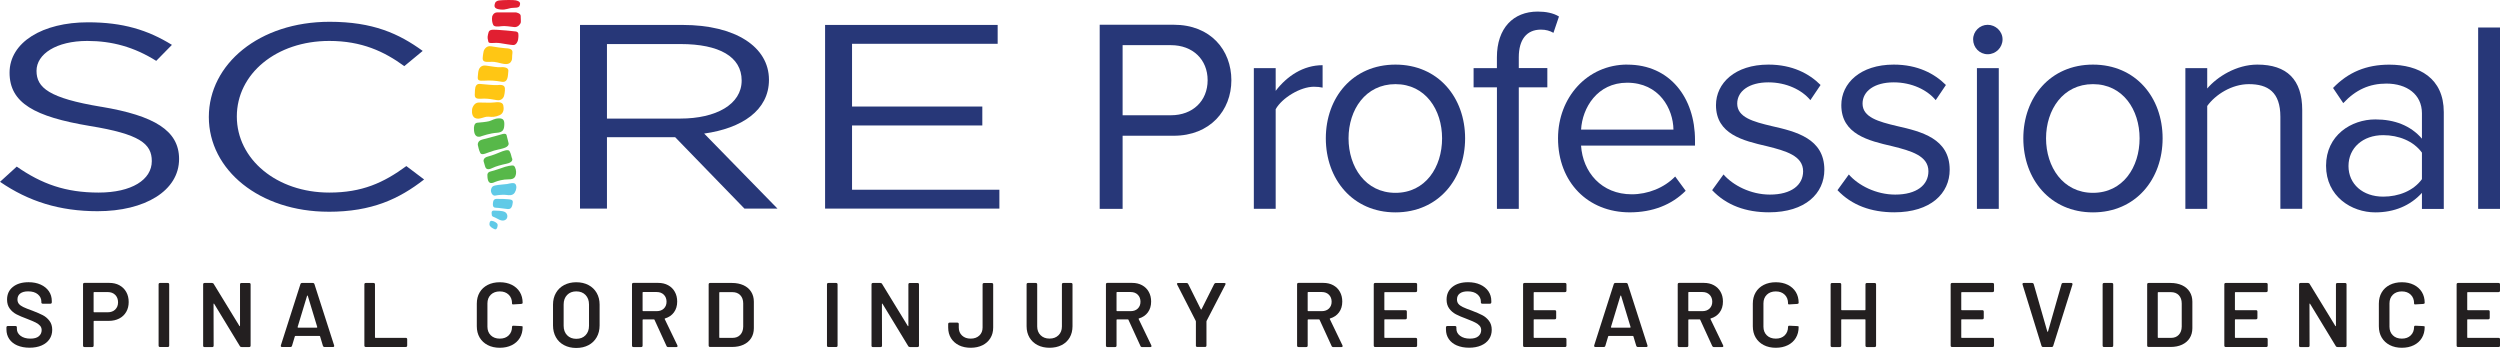
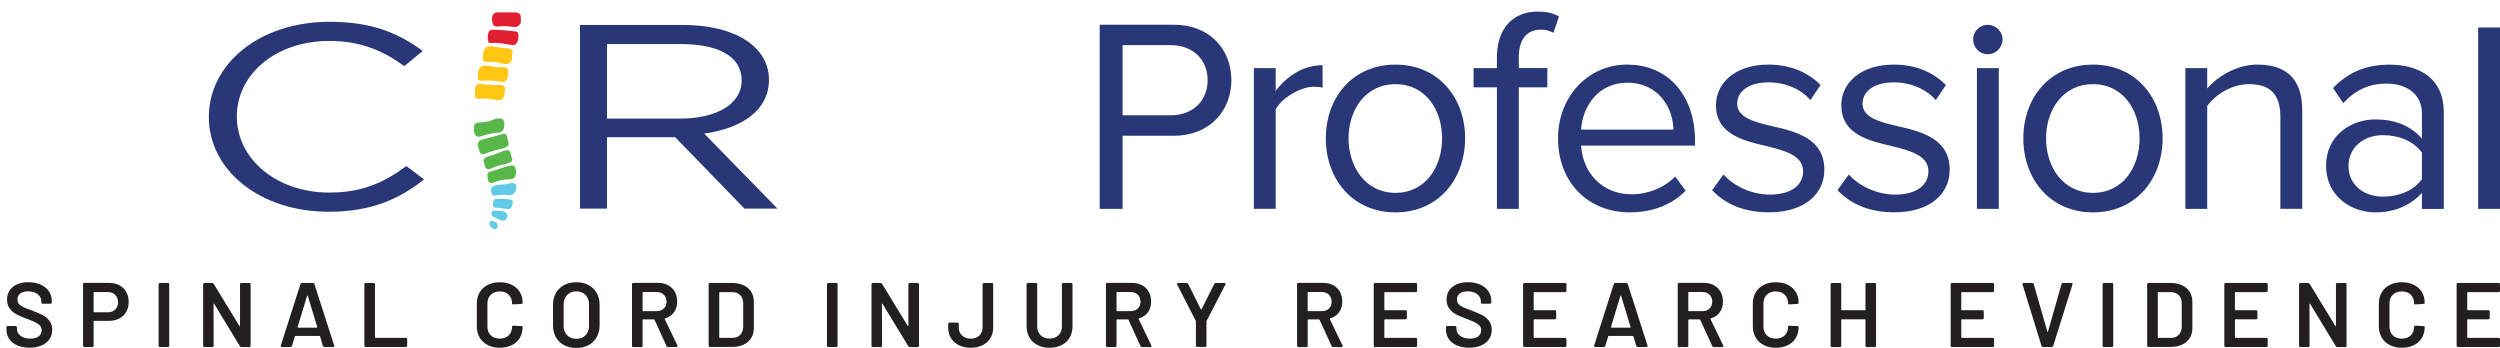
<svg xmlns="http://www.w3.org/2000/svg" id="Layer_1" viewBox="0 0 768.92 107.02">
  <defs>
    <style>.cls-1{fill:#ffc614;}.cls-2{fill:#e11f31;}.cls-3{fill:#231f20;}.cls-4{fill:#57b849;}.cls-5{fill:#60cae7;}.cls-6{fill:#273778;}</style>
  </defs>
  <g>
    <path class="cls-3" d="m5.34,106.26c-1.08-.47-1.91-1.13-2.49-1.98-.58-.85-.87-1.84-.87-2.97v-.59c0-.3.15-.45.45-.45h2.31c.3,0,.45.14.45.42v.45c0,.86.38,1.58,1.14,2.15.76.57,1.77.86,3.02.86,1.15,0,2.01-.24,2.59-.73.58-.49.87-1.12.87-1.89,0-.53-.16-.97-.48-1.34-.32-.37-.77-.7-1.36-1-.59-.3-1.48-.67-2.66-1.13-1.33-.49-2.41-.95-3.24-1.38-.83-.43-1.52-1.02-2.07-1.76-.55-.74-.83-1.66-.83-2.77,0-1.65.6-2.95,1.8-3.91,1.2-.96,2.8-1.44,4.81-1.44,1.41,0,2.65.24,3.73.73,1.08.49,1.92,1.17,2.52,2.04.6.87.9,1.88.9,3.02v.37c0,.3-.15.45-.45.45h-2.31c-.13,0-.24-.03-.32-.1-.08-.07-.13-.15-.13-.24v-.31c0-.88-.36-1.63-1.08-2.24-.72-.61-1.72-.91-3-.91-1.03,0-1.84.22-2.41.65-.57.43-.86,1.04-.86,1.83,0,.56.15,1.02.45,1.38.3.36.75.68,1.35.97.6.29,1.53.66,2.79,1.11,1.33.51,2.4.97,3.19,1.38.8.41,1.48.99,2.05,1.73.57.74.86,1.67.86,2.77s-.28,2.05-.84,2.88c-.56.84-1.37,1.48-2.42,1.94-1.05.46-2.29.69-3.72.69s-2.68-.24-3.76-.7Z" />
    <path class="cls-3" d="m36.73,87.74c.9.49,1.6,1.18,2.1,2.07.5.89.75,1.92.75,3.08s-.25,2.16-.76,3.04c-.51.88-1.22,1.56-2.15,2.04-.93.48-2,.72-3.22.72h-4.48c-.11,0-.17.06-.17.17v7.43c0,.3-.15.45-.45.45h-2.36c-.3,0-.45-.15-.45-.45v-18.83c0-.3.15-.45.45-.45h7.63c1.18,0,2.22.24,3.12.73Zm-1.29,7.46c.58-.56.87-1.3.87-2.22s-.29-1.7-.87-2.28c-.58-.58-1.35-.87-2.31-.87h-4.17c-.11,0-.17.05-.17.17v5.88c0,.11.06.17.17.17h4.17c.96,0,1.73-.28,2.31-.84Z" />
    <path class="cls-3" d="m48.78,106.28v-18.8c0-.3.15-.45.45-.45h2.36c.3,0,.45.15.45.45v18.8c0,.3-.15.45-.45.45h-2.36c-.3,0-.45-.15-.45-.45Z" />
    <path class="cls-3" d="m62.48,106.28v-18.8c0-.3.15-.45.45-.45h2.25c.26,0,.45.1.56.31l7.88,12.89c.04.08.08.1.13.09.05-.02.07-.07.07-.14v-12.69c0-.3.15-.45.45-.45h2.36c.3,0,.45.15.45.45v18.8c0,.3-.15.45-.45.45h-2.31c-.26,0-.45-.1-.56-.31l-7.88-12.97c-.04-.07-.08-.1-.13-.08s-.07.07-.07.14l.03,12.78c0,.3-.15.45-.45.45h-2.34c-.3,0-.45-.15-.45-.45Z" />
    <path class="cls-3" d="m99.32,106.37l-.87-2.9c-.02-.09-.08-.14-.2-.14h-7.37c-.11,0-.18.05-.2.14l-.87,2.9c-.08.24-.24.36-.51.36h-2.56c-.15,0-.26-.05-.32-.14-.07-.09-.08-.22-.04-.37l6.02-18.83c.07-.24.24-.36.51-.36h3.29c.26,0,.43.12.51.36l6.05,18.83s.03.09.03.17c0,.23-.13.34-.39.34h-2.56c-.26,0-.43-.12-.51-.36Zm-7.63-5.6h5.74c.11,0,.16-.07.14-.2l-2.9-9.57c-.02-.07-.05-.11-.1-.11s-.09.04-.13.11l-2.9,9.57c-.02.13.03.2.14.2Z" />
    <path class="cls-3" d="m112.07,106.28v-18.8c0-.3.15-.45.45-.45h2.36c.3,0,.45.15.45.45v16.26c0,.11.06.17.17.17h9.29c.3,0,.45.15.45.45v1.91c0,.3-.15.45-.45.45h-12.27c-.3,0-.45-.15-.45-.45Z" />
    <path class="cls-3" d="m150,106.13c-1.07-.55-1.89-1.33-2.48-2.32-.58-.99-.87-2.15-.87-3.46v-6.95c0-1.31.29-2.47.87-3.46.58-.99,1.41-1.76,2.48-2.31,1.07-.54,2.31-.82,3.71-.82s2.62.26,3.69.79c1.07.53,1.89,1.27,2.48,2.22.58.96.87,2.06.87,3.32,0,.19-.14.3-.42.34l-2.39.14h-.11c-.23,0-.34-.05-.34-.14v-.17c0-1.11-.34-2-1.03-2.67-.69-.67-1.6-1.01-2.74-1.01s-2.06.34-2.76,1.01c-.69.68-1.04,1.57-1.04,2.67v7.18c0,1.09.35,1.97,1.04,2.65.69.67,1.61,1.01,2.76,1.01s2.06-.33,2.74-1c.68-.67,1.03-1.55,1.03-2.66,0-.09.04-.17.13-.24.08-.07.19-.09.32-.07l2.36.11c.3.04.45.09.45.14v.14c0,1.27-.29,2.4-.87,3.36-.58.97-1.41,1.71-2.48,2.24-1.07.53-2.3.79-3.69.79s-2.65-.28-3.71-.83Z" />
    <path class="cls-3" d="m173.5,106.16c-1.09-.57-1.93-1.38-2.52-2.43-.59-1.05-.89-2.26-.89-3.63v-6.42c0-1.35.3-2.55.9-3.59.6-1.04,1.44-1.85,2.52-2.42,1.08-.57,2.32-.86,3.73-.86s2.68.29,3.76.86c1.08.57,1.92,1.38,2.52,2.42s.9,2.24.9,3.59v6.42c0,1.37-.3,2.58-.9,3.63s-1.44,1.86-2.52,2.43c-1.08.57-2.33.86-3.76.86s-2.66-.29-3.74-.86Zm6.59-3.05c.71-.73,1.07-1.7,1.07-2.9v-6.56c0-1.22-.36-2.19-1.07-2.93-.71-.73-1.66-1.1-2.84-1.1s-2.1.36-2.82,1.1c-.71.73-1.07,1.71-1.07,2.93v6.56c0,1.2.36,2.17,1.07,2.9.71.73,1.65,1.1,2.82,1.1s2.13-.36,2.84-1.1Z" />
    <path class="cls-3" d="m204.99,106.4l-3.69-8.05c-.02-.07-.09-.11-.2-.11h-3.29c-.11,0-.17.06-.17.17v7.88c0,.3-.15.45-.45.45h-2.36c-.3,0-.45-.15-.45-.45v-18.83c0-.3.15-.45.45-.45h7.63c1.15,0,2.16.24,3.04.72.88.48,1.57,1.15,2.05,2.03.49.87.73,1.87.73,3,0,1.29-.33,2.4-1,3.31s-1.58,1.53-2.74,1.87c-.06.02-.09.05-.11.1-.02.05-.01.09.03.13l3.88,8.05.05.22c0,.21-.13.31-.39.31h-2.48c-.26,0-.44-.11-.53-.34Zm-7.35-16.41v5.54c0,.11.06.17.17.17h4.19c.9,0,1.63-.27,2.18-.8.55-.54.83-1.23.83-2.1s-.28-1.6-.83-2.15c-.55-.55-1.28-.83-2.18-.83h-4.19c-.11,0-.17.05-.17.17Z" />
    <path class="cls-3" d="m217.96,106.28v-18.8c0-.3.15-.45.45-.45h6.75c1.33,0,2.5.24,3.52.7,1.01.47,1.8,1.14,2.35,2.01.55.87.83,1.89.83,3.05v8.16c0,1.16-.28,2.18-.83,3.05-.55.87-1.34,1.54-2.35,2.01-1.01.47-2.19.7-3.52.7h-6.75c-.3,0-.45-.15-.45-.45Zm3.43-2.36h3.91c.99,0,1.79-.31,2.38-.94.59-.63.89-1.47.91-2.52v-7.12c0-1.07-.3-1.92-.9-2.55-.6-.63-1.41-.94-2.42-.94h-3.88c-.11,0-.17.06-.17.17v13.73c0,.11.06.17.17.17Z" />
    <path class="cls-3" d="m254.35,106.28v-18.8c0-.3.15-.45.45-.45h2.36c.3,0,.45.15.45.45v18.8c0,.3-.15.45-.45.45h-2.36c-.3,0-.45-.15-.45-.45Z" />
    <path class="cls-3" d="m268.05,106.28v-18.8c0-.3.15-.45.45-.45h2.25c.26,0,.45.1.56.31l7.88,12.89c.04.08.08.1.13.09.05-.02.07-.07.07-.14v-12.69c0-.3.15-.45.45-.45h2.36c.3,0,.45.15.45.45v18.8c0,.3-.15.45-.45.45h-2.31c-.26,0-.45-.1-.56-.31l-7.88-12.97c-.04-.07-.08-.1-.13-.08s-.07.07-.07.14l.03,12.78c0,.3-.15.45-.45.45h-2.34c-.3,0-.45-.15-.45-.45Z" />
    <path class="cls-3" d="m294.94,106.19c-1.04-.52-1.85-1.24-2.44-2.18-.58-.94-.87-2.03-.87-3.26v-1.07c0-.3.15-.45.45-.45h2.36c.3,0,.45.15.45.45v1.07c0,1.01.34,1.83,1.01,2.46.68.63,1.56.94,2.65.94s1.97-.31,2.65-.94c.67-.63,1.01-1.45,1.01-2.46v-13.25c0-.3.15-.45.45-.45h2.36c.3,0,.45.15.45.45v13.25c0,1.24-.29,2.33-.87,3.26-.58.94-1.39,1.67-2.43,2.18s-2.25.77-3.62.77-2.58-.26-3.62-.77Z" />
    <path class="cls-3" d="m319.13,106.14c-1.07-.54-1.9-1.32-2.49-2.32-.59-1-.89-2.16-.89-3.48v-12.86c0-.3.15-.45.45-.45h2.36c.3,0,.45.15.45.45v12.92c0,1.11.35,2.01,1.04,2.7s1.61,1.04,2.76,1.04,2.06-.35,2.76-1.04,1.04-1.6,1.04-2.7v-12.92c0-.3.15-.45.45-.45h2.36c.3,0,.45.15.45.45v12.86c0,1.31-.29,2.47-.87,3.48-.58,1-1.41,1.78-2.48,2.32-1.07.55-2.31.82-3.71.82s-2.62-.27-3.69-.82Z" />
    <path class="cls-3" d="m350.76,106.4l-3.69-8.05c-.02-.07-.09-.11-.2-.11h-3.29c-.11,0-.17.06-.17.17v7.88c0,.3-.15.45-.45.45h-2.36c-.3,0-.45-.15-.45-.45v-18.83c0-.3.15-.45.45-.45h7.63c1.15,0,2.16.24,3.04.72.88.48,1.57,1.15,2.05,2.03.49.87.73,1.87.73,3,0,1.29-.33,2.4-1,3.31s-1.58,1.53-2.74,1.87c-.06.02-.09.05-.11.1-.02.05-.01.09.03.13l3.88,8.05.05.22c0,.21-.13.31-.39.31h-2.48c-.26,0-.44-.11-.53-.34Zm-7.35-16.41v5.54c0,.11.06.17.17.17h4.19c.9,0,1.63-.27,2.18-.8.55-.54.83-1.23.83-2.1s-.28-1.6-.83-2.15c-.55-.55-1.28-.83-2.18-.83h-4.19c-.11,0-.17.05-.17.17Z" />
    <path class="cls-3" d="m367.82,106.26v-7.4c0-.06-.02-.12-.06-.2l-5.68-11.09c-.06-.09-.09-.18-.09-.25,0-.19.13-.28.39-.28h2.56c.24,0,.42.11.53.34l3.86,7.74c.04.06.08.08.13.08s.08-.03.1-.08l3.88-7.74c.11-.22.29-.34.53-.34h2.59c.26,0,.39.09.39.28,0,.07-.03.16-.08.25l-5.74,11.09c-.04.11-.06.18-.06.2v7.4c0,.3-.15.45-.45.45h-2.36c-.3,0-.45-.15-.45-.45Z" />
    <path class="cls-3" d="m409.55,106.4l-3.69-8.05c-.02-.07-.09-.11-.2-.11h-3.29c-.11,0-.17.06-.17.17v7.88c0,.3-.15.45-.45.45h-2.36c-.3,0-.45-.15-.45-.45v-18.83c0-.3.15-.45.45-.45h7.63c1.15,0,2.16.24,3.04.72.88.48,1.57,1.15,2.05,2.03.49.87.73,1.87.73,3,0,1.29-.33,2.4-1,3.31s-1.58,1.53-2.74,1.87c-.06.02-.09.05-.11.1-.02.05-.01.09.03.13l3.88,8.05.05.22c0,.21-.13.31-.39.31h-2.48c-.26,0-.44-.11-.53-.34Zm-7.35-16.41v5.54c0,.11.06.17.17.17h4.19c.9,0,1.63-.27,2.18-.8.55-.54.83-1.23.83-2.1s-.28-1.6-.83-2.15c-.55-.55-1.28-.83-2.18-.83h-4.19c-.11,0-.17.05-.17.17Z" />
    <path class="cls-3" d="m435.41,89.85h-9.46c-.11,0-.17.06-.17.17v5.21c0,.11.06.17.17.17h6.3c.3,0,.45.15.45.45v1.91c0,.3-.15.45-.45.45h-6.3c-.11,0-.17.06-.17.17v5.37c0,.11.06.17.17.17h9.46c.3,0,.45.15.45.45v1.91c0,.3-.15.45-.45.45h-12.44c-.3,0-.45-.15-.45-.45v-18.8c0-.3.15-.45.45-.45h12.44c.3,0,.45.15.45.45v1.91c0,.3-.15.45-.45.45Z" />
    <path class="cls-3" d="m448.09,106.26c-1.08-.47-1.91-1.13-2.49-1.98-.58-.85-.87-1.84-.87-2.97v-.59c0-.3.15-.45.45-.45h2.31c.3,0,.45.14.45.42v.45c0,.86.38,1.58,1.14,2.15.76.57,1.77.86,3.02.86,1.15,0,2.01-.24,2.59-.73.58-.49.87-1.12.87-1.89,0-.53-.16-.97-.48-1.34-.32-.37-.77-.7-1.36-1-.59-.3-1.48-.67-2.66-1.13-1.33-.49-2.41-.95-3.24-1.38-.83-.43-1.52-1.02-2.07-1.76-.55-.74-.83-1.66-.83-2.77,0-1.65.6-2.95,1.8-3.91,1.2-.96,2.8-1.44,4.81-1.44,1.41,0,2.65.24,3.73.73,1.08.49,1.92,1.17,2.52,2.04.6.87.9,1.88.9,3.02v.37c0,.3-.15.45-.45.45h-2.31c-.13,0-.24-.03-.32-.1-.08-.07-.13-.15-.13-.24v-.31c0-.88-.36-1.63-1.08-2.24-.72-.61-1.72-.91-3-.91-1.03,0-1.84.22-2.41.65-.57.43-.86,1.04-.86,1.83,0,.56.15,1.02.45,1.38.3.36.75.68,1.35.97.6.29,1.53.66,2.79,1.11,1.33.51,2.4.97,3.19,1.38.8.41,1.48.99,2.05,1.73.57.74.86,1.67.86,2.77s-.28,2.05-.84,2.88c-.56.84-1.37,1.48-2.42,1.94-1.05.46-2.29.69-3.72.69s-2.68-.24-3.76-.7Z" />
    <path class="cls-3" d="m481.34,89.85h-9.46c-.11,0-.17.06-.17.17v5.21c0,.11.06.17.17.17h6.3c.3,0,.45.15.45.45v1.91c0,.3-.15.45-.45.45h-6.3c-.11,0-.17.06-.17.17v5.37c0,.11.06.17.17.17h9.46c.3,0,.45.15.45.45v1.91c0,.3-.15.45-.45.45h-12.44c-.3,0-.45-.15-.45-.45v-18.8c0-.3.15-.45.45-.45h12.44c.3,0,.45.15.45.45v1.91c0,.3-.15.45-.45.45Z" />
    <path class="cls-3" d="m503.26,106.37l-.87-2.9c-.02-.09-.08-.14-.2-.14h-7.37c-.11,0-.18.05-.2.14l-.87,2.9c-.07.24-.24.36-.51.36h-2.56c-.15,0-.26-.05-.32-.14-.07-.09-.08-.22-.04-.37l6.02-18.83c.07-.24.24-.36.51-.36h3.29c.26,0,.43.12.51.36l6.05,18.83s.03.09.03.17c0,.23-.13.34-.39.34h-2.56c-.26,0-.43-.12-.51-.36Zm-7.63-5.6h5.74c.11,0,.16-.07.14-.2l-2.9-9.57c-.02-.07-.05-.11-.1-.11s-.09.04-.13.11l-2.9,9.57c-.02.13.03.2.14.2Z" />
    <path class="cls-3" d="m526.62,106.4l-3.69-8.05c-.02-.07-.08-.11-.2-.11h-3.29c-.11,0-.17.06-.17.17v7.88c0,.3-.15.45-.45.45h-2.36c-.3,0-.45-.15-.45-.45v-18.83c0-.3.15-.45.45-.45h7.63c1.14,0,2.16.24,3.04.72.88.48,1.57,1.15,2.06,2.03.49.87.73,1.87.73,3,0,1.29-.33,2.4-1,3.31s-1.58,1.53-2.74,1.87c-.06.02-.09.05-.11.1-.02.05,0,.09.03.13l3.88,8.05.06.22c0,.21-.13.31-.39.31h-2.48c-.26,0-.44-.11-.53-.34Zm-7.35-16.41v5.54c0,.11.06.17.17.17h4.19c.9,0,1.63-.27,2.18-.8.55-.54.83-1.23.83-2.1s-.28-1.6-.83-2.15-1.28-.83-2.18-.83h-4.19c-.11,0-.17.05-.17.17Z" />
    <path class="cls-3" d="m542.46,106.13c-1.07-.55-1.89-1.33-2.48-2.32-.58-.99-.87-2.15-.87-3.46v-6.95c0-1.31.29-2.47.87-3.46.58-.99,1.41-1.76,2.48-2.31,1.07-.54,2.31-.82,3.71-.82s2.62.26,3.69.79c1.07.53,1.89,1.27,2.48,2.22.58.96.87,2.06.87,3.32,0,.19-.14.3-.42.34l-2.39.14h-.11c-.23,0-.34-.05-.34-.14v-.17c0-1.11-.34-2-1.03-2.67-.69-.67-1.6-1.01-2.74-1.01s-2.06.34-2.76,1.01c-.69.68-1.04,1.57-1.04,2.67v7.18c0,1.09.35,1.97,1.04,2.65.69.67,1.61,1.01,2.76,1.01s2.06-.33,2.74-1c.68-.67,1.03-1.55,1.03-2.66,0-.09.04-.17.13-.24.08-.07.19-.09.32-.07l2.36.11c.3.04.45.09.45.14v.14c0,1.27-.29,2.4-.87,3.36-.58.97-1.41,1.71-2.48,2.24-1.07.53-2.3.79-3.69.79s-2.65-.28-3.71-.83Z" />
    <path class="cls-3" d="m574.21,87.04h2.36c.3,0,.45.15.45.45v18.8c0,.3-.15.45-.45.45h-2.36c-.3,0-.45-.15-.45-.45v-7.91c0-.11-.06-.17-.17-.17h-7.12c-.11,0-.17.06-.17.17v7.91c0,.3-.15.45-.45.45h-2.36c-.3,0-.45-.15-.45-.45v-18.8c0-.3.15-.45.45-.45h2.36c.3,0,.45.15.45.45v7.74c0,.11.06.17.17.17h7.12c.11,0,.17-.06.17-.17v-7.74c0-.3.15-.45.45-.45Z" />
    <path class="cls-3" d="m612.85,89.85h-9.46c-.11,0-.17.06-.17.17v5.21c0,.11.06.17.17.17h6.3c.3,0,.45.15.45.45v1.91c0,.3-.15.45-.45.45h-6.3c-.11,0-.17.06-.17.17v5.37c0,.11.06.17.17.17h9.46c.3,0,.45.15.45.45v1.91c0,.3-.15.45-.45.45h-12.44c-.3,0-.45-.15-.45-.45v-18.8c0-.3.15-.45.45-.45h12.44c.3,0,.45.15.45.45v1.91c0,.3-.15.45-.45.45Z" />
    <path class="cls-3" d="m627.9,106.37l-5.82-18.83s-.03-.09-.03-.17c0-.22.13-.34.39-.34h2.56c.26,0,.43.12.51.36l4.17,14.55c.04.07.08.11.13.11s.08-.04.1-.11l4.14-14.52c.06-.26.23-.39.51-.39h2.5c.15,0,.26.05.32.14.07.09.08.22.04.37l-5.91,18.83c-.07.24-.24.36-.51.36h-2.59c-.26,0-.43-.12-.51-.36Z" />
    <path class="cls-3" d="m646.7,106.28v-18.8c0-.3.15-.45.45-.45h2.36c.3,0,.45.15.45.45v18.8c0,.3-.15.45-.45.45h-2.36c-.3,0-.45-.15-.45-.45Z" />
    <path class="cls-3" d="m660.4,106.28v-18.8c0-.3.15-.45.45-.45h6.75c1.33,0,2.5.24,3.52.7,1.01.47,1.8,1.14,2.35,2.01.55.87.83,1.89.83,3.05v8.16c0,1.16-.28,2.18-.83,3.05-.55.87-1.34,1.54-2.35,2.01-1.01.47-2.19.7-3.52.7h-6.75c-.3,0-.45-.15-.45-.45Zm3.43-2.36h3.91c.99,0,1.79-.31,2.38-.94.59-.63.89-1.47.91-2.52v-7.12c0-1.07-.3-1.92-.9-2.55-.6-.63-1.41-.94-2.42-.94h-3.88c-.11,0-.17.06-.17.17v13.73c0,.11.06.17.17.17Z" />
    <path class="cls-3" d="m697.02,89.85h-9.46c-.11,0-.17.06-.17.17v5.21c0,.11.06.17.17.17h6.3c.3,0,.45.15.45.45v1.91c0,.3-.15.45-.45.45h-6.3c-.11,0-.17.06-.17.17v5.37c0,.11.06.17.17.17h9.46c.3,0,.45.15.45.45v1.91c0,.3-.15.45-.45.45h-12.44c-.3,0-.45-.15-.45-.45v-18.8c0-.3.15-.45.45-.45h12.44c.3,0,.45.15.45.45v1.91c0,.3-.15.45-.45.45Z" />
    <path class="cls-3" d="m707.12,106.28v-18.8c0-.3.15-.45.45-.45h2.25c.26,0,.45.1.56.31l7.88,12.89c.04.08.08.1.13.09s.07-.07.07-.14v-12.69c0-.3.15-.45.45-.45h2.36c.3,0,.45.15.45.45v18.8c0,.3-.15.45-.45.45h-2.31c-.26,0-.45-.1-.56-.31l-7.88-12.97c-.04-.07-.08-.1-.13-.08-.05.02-.07.07-.07.14l.03,12.78c0,.3-.15.45-.45.45h-2.34c-.3,0-.45-.15-.45-.45Z" />
    <path class="cls-3" d="m735.01,106.13c-1.07-.55-1.89-1.33-2.48-2.32-.58-.99-.87-2.15-.87-3.46v-6.95c0-1.31.29-2.47.87-3.46.58-.99,1.41-1.76,2.48-2.31,1.07-.54,2.31-.82,3.71-.82s2.62.26,3.69.79c1.07.53,1.89,1.27,2.48,2.22.58.96.87,2.06.87,3.32,0,.19-.14.3-.42.34l-2.39.14h-.11c-.22,0-.34-.05-.34-.14v-.17c0-1.11-.34-2-1.03-2.67-.68-.67-1.6-1.01-2.74-1.01s-2.06.34-2.76,1.01c-.69.68-1.04,1.57-1.04,2.67v7.18c0,1.09.35,1.97,1.04,2.65s1.61,1.01,2.76,1.01,2.06-.33,2.74-1c.69-.67,1.03-1.55,1.03-2.66,0-.09.04-.17.13-.24.09-.07.19-.09.32-.07l2.36.11c.3.04.45.09.45.14v.14c0,1.27-.29,2.4-.87,3.36-.58.97-1.41,1.71-2.48,2.24s-2.3.79-3.69.79-2.64-.28-3.71-.83Z" />
    <path class="cls-3" d="m768.47,89.85h-9.46c-.11,0-.17.06-.17.17v5.21c0,.11.06.17.17.17h6.3c.3,0,.45.15.45.45v1.91c0,.3-.15.45-.45.45h-6.3c-.11,0-.17.06-.17.17v5.37c0,.11.06.17.17.17h9.46c.3,0,.45.15.45.45v1.91c0,.3-.15.45-.45.45h-12.44c-.3,0-.45-.15-.45-.45v-18.8c0-.3.15-.45.45-.45h12.44c.3,0,.45.15.45.45v1.91c0,.3-.15.45-.45.45Z" />
  </g>
  <g>
-     <path class="cls-6" d="m31.16,32.84c16.36,2.74,23.92,7.34,23.92,16.06,0,9.76-10.49,16.06-25.07,16.06-11.64,0-21.19-2.99-30-9.04l5.14-4.68c7.66,5.33,15,7.99,25.18,7.99s16.36-3.95,16.36-9.68c0-5.33-3.67-8.31-19.09-10.81C10.7,35.91,2.94,31.71,2.94,22.35S13.11,6.86,27.07,6.86c10.7,0,18.36,2.34,25.81,6.94l-4.83,4.92c-6.82-4.28-13.64-6.13-21.19-6.13-9.55,0-15.63,4.03-15.63,9.2s3.78,8.39,19.93,11.06Z" />
    <path class="cls-6" d="m101.05,65.12c-21.19,0-36.82-12.83-36.82-29.13s15.53-29.29,37.14-29.29c13.32,0,21.3,3.63,28.64,8.96l-5.66,4.68c-6.19-4.52-13.11-7.75-23.08-7.75-16.26,0-28.43,10.09-28.43,23.24s12.27,23.4,28.43,23.4c10.07,0,16.68-2.99,23.71-8.15l5.46,4.12c-7.66,5.97-16.05,9.93-29.37,9.93Z" />
    <path class="cls-6" d="m228.96,64.15l-21.3-21.95h-20.98v21.95h-8.29V7.67h31.58c16.16,0,26.54,6.7,26.54,16.87,0,9.44-8.39,14.93-19.93,16.54l22.55,23.08h-10.18Zm-19.62-50.6h-22.66v22.92h22.55c11.01,0,18.88-4.36,18.88-11.7s-6.92-11.22-18.78-11.22Z" />
-     <path class="cls-6" d="m306.85,13.48h-44.79v19.29h40.07v5.81h-40.07v19.77h45.32v5.81h-53.61V7.67h53.08v5.81Z" />
  </g>
  <g>
-     <path class="cls-2" d="m152.31.86s.16-.59,1.27-.73c1.11-.14,4.42-.19,5.08-.02.66.16,1.41.4,1.29,1.22-.12.82-.42,1.06-2,1.08s-2.23.71-4,.52c-1.76-.19-2.16-.75-1.65-2.07Z" />
    <path class="cls-2" d="m151.37,5.1s.31-1.29,1.58-1.29h5.72s1.48.24,1.48,1.08.12,1.81,0,2.14c-.12.33-.78,1.43-2.02,1.29-1.25-.14-2.89-.42-3.95-.26-1.06.16-2.19.21-2.49-.42-.31-.64-.47-1.65-.31-2.54Z" />
    <path class="cls-2" d="m150.08,10.67c.24-.92.21-1.55,1.79-1.53s3.03.21,3.83.24,2.42.28,2.73.28.92.12.99.71c.09.77,0,1.29-.07,1.81-.07.51-.56,1.72-1.51,1.67s-2.4-.33-4.09-.59c-1.69-.26-3.39.31-3.55-.42-.16-.73-.35-1.25-.12-2.16Z" />
    <path class="cls-1" d="m148.75,15.73s.56-1.78,2.25-1.5,3.29.52,4.29.59c1,.07,2.5.06,2.32,1.44-.19,1.38,0,1.79-.26,2.38-.27.58-.79,1.45-3.07.88-2.28-.57-2.4-.54-3.85-.48-1.46.06-2.02-.21-1.97-1.2.05-.99.3-2.1.3-2.1Z" />
    <path class="cls-1" d="m147.26,21.46s.45-1.56,2.2-1.29c1.75.27,3.86.6,4.45.51.59-.09,2.59-.09,2.44,1.15-.15,1.24.02,3.67-2.01,3.32-2.03-.35-3.51-.46-5.33-.34s-2.16-.12-2.06-1.22c.1-1.1.12-1.55.31-2.13Z" />
    <path class="cls-1" d="m146.14,27.37s0-1.7,1.46-1.56c1.45.13,4.54.45,5.37.36s2.23-.22,2.32.98c.07.92-.18,2.25-.37,2.64-.19.39-.78,1.25-2.16,1-1.38-.25-2.47-.45-3.84-.46-1.37,0-2.92.39-2.9-1.11.02-1.51.11-1.86.11-1.86Z" />
-     <path class="cls-1" d="m145.24,33.39s.47-1.86,2.02-1.86,3.72.12,4.73-.02c1.01-.14,2.54-.24,2.8.85.24.98.21,2.52-1.15,3.08s-2.07.56-3.41.45c-1.34-.12-2.78,1.08-4.12.4-1.34-.68-.87-2.89-.87-2.89Z" />
    <path class="cls-4" d="m145.77,39.47s-.07-1.62.99-1.72c1.06-.09,2.78-.24,3.67-.47.89-.24,1.63-.83,2.94-.87,1.41-.05,1.79.56,1.74,1.91s-.28,2.4-2.31,2.52c-2.02.12-4.61,1.01-4.61,1.01,0,0-2.47,1.29-2.42-2.38Z" />
    <path class="cls-4" d="m146.97,44.62s-.24-1.34,1.43-1.72c1.67-.38,6.09-1.65,6.09-1.65,0,0,1.15-.38,1.32.31s.59,2.38.59,2.38c0,0,.47,1.11-1.67,1.69-2.14.59-.56.07-2.75.68-2.19.61-3.76,1.69-4.26.73s-.59-1.91-.75-2.42Z" />
    <path class="cls-4" d="m148.75,49.62s-.28-1.06,1.27-1.46c1.55-.4,3.13-1.06,3.83-1.36.71-.31,2.45-.99,2.85-.35.49.77.61,1.95.8,2.28.19.33.16,1.22-1.62,1.6-1.79.38-3.36.82-4.28,1.27-.92.45-2.05.87-2.4-.42-.35-1.29-.45-1.55-.45-1.55Z" />
    <path class="cls-4" d="m149.9,53.88s-.09-.92,1.01-1.15c1.11-.24,4.47-1.43,4.47-1.43,0,0,2.2-.64,2.66-.31.52.38.82,1.69.66,2.52-.16.82-.45,1.67-2.21,1.65s-3.41.49-4.09.75-2.49,1.41-2.49-2.02Z" />
    <path class="cls-5" d="m151.02,58.33c.16-.54.21-1.01,1.2-1.27.99-.26,3.31-.37,3.79-.47.75-.16,2.12-.56,2.54.05s.35,1.65-.24,2.61c-.59.96-1.79.82-2.54.71-.75-.12-2.42-.02-3.43.19-1.01.21-1.48-1.27-1.32-1.81Z" />
    <path class="cls-5" d="m151.65,62.25s0-1.04,1.01-1.08c1.01-.05,3.2.05,3.76.12.56.07,1.41.09,1.29.99s-.31,2.14-1.53,2.02-2.92-.4-3.6-.4-1.15-.26-.94-1.65Z" />
    <path class="cls-5" d="m151.24,65.87s-.31-1.15.68-1.11c.99.05,2.59,0,3.41.47.82.47.89,1.55.45,2.09-.45.54-1.32.82-2.66.02s-1.91-.54-1.88-1.48Z" />
    <path class="cls-5" d="m150.54,69.05s-.07-1.18.68-1.13c.75.05,1.67.64,1.81,1.06s-.14,1.83-.87,1.53c-.73-.31-1.58-.82-1.62-1.46Z" />
  </g>
  <g>
    <path class="cls-6" d="m338.24,7.61h22.75c11.38,0,17.74,7.81,17.74,17.07s-6.54,17.07-17.74,17.07h-15.71v22.5h-7.05V7.61Zm21.9,6.28h-14.86v21.56h14.86c6.71,0,11.29-4.41,11.29-10.78s-4.58-10.78-11.29-10.78Z" />
    <path class="cls-6" d="m385.64,20.95h6.72v6.99c3.5-4.57,8.51-7.89,14.43-7.89v6.9c-.81-.18-1.61-.27-2.69-.27-4.12,0-9.77,3.41-11.74,6.9v30.65h-6.72V20.95Z" />
    <path class="cls-6" d="m407.78,42.55c0-12.55,8.25-22.68,21.42-22.68s21.42,10.13,21.42,22.68-8.25,22.77-21.42,22.77-21.42-10.22-21.42-22.77Zm35.76,0c0-8.78-5.11-16.67-14.34-16.67s-14.43,7.89-14.43,16.67,5.2,16.76,14.43,16.76,14.34-7.89,14.34-16.76Z" />
    <path class="cls-6" d="m460.4,26.87h-7.17v-5.92h7.17v-3.32c0-8.96,5.02-14.07,12.55-14.07,2.51,0,4.84.45,6.54,1.52l-1.7,5.02c-1.08-.63-2.33-.99-3.85-.99-4.39,0-6.81,3.05-6.81,8.51v3.32h8.78v5.92h-8.78v37.38h-6.72V26.87Z" />
    <path class="cls-6" d="m500.54,19.88c13.09,0,20.79,10.22,20.79,23.21v1.7h-35.05c.54,8.16,6.27,14.97,15.6,14.97,4.93,0,9.95-1.97,13.35-5.47l3.23,4.39c-4.3,4.3-10.13,6.63-17.21,6.63-12.82,0-22.05-9.23-22.05-22.77,0-12.55,8.96-22.68,21.33-22.68Zm-14.25,19.99h28.41c-.09-6.45-4.39-14.43-14.25-14.43-9.23,0-13.8,7.8-14.16,14.43Z" />
    <path class="cls-6" d="m530.11,53.67c2.87,3.32,8.34,6.18,14.25,6.18,6.63,0,10.22-2.96,10.22-7.17,0-4.75-5.29-6.27-11.11-7.71-7.35-1.7-15.69-3.68-15.69-12.64,0-6.72,5.83-12.46,16.13-12.46,7.35,0,12.55,2.78,16.04,6.27l-3.14,4.66c-2.6-3.14-7.35-5.47-12.91-5.47-5.92,0-9.59,2.69-9.59,6.54,0,4.21,4.93,5.56,10.58,6.9,7.53,1.7,16.22,3.85,16.22,13.44,0,7.26-5.83,13.09-17.03,13.09-7.08,0-13.09-2.15-17.48-6.81l3.5-4.84Z" />
    <path class="cls-6" d="m568.65,53.67c2.87,3.32,8.34,6.18,14.25,6.18,6.63,0,10.22-2.96,10.22-7.17,0-4.75-5.29-6.27-11.11-7.71-7.35-1.7-15.68-3.68-15.68-12.64,0-6.72,5.83-12.46,16.13-12.46,7.35,0,12.55,2.78,16.04,6.27l-3.14,4.66c-2.6-3.14-7.35-5.47-12.91-5.47-5.92,0-9.59,2.69-9.59,6.54,0,4.21,4.93,5.56,10.58,6.9,7.53,1.7,16.22,3.85,16.22,13.44,0,7.26-5.83,13.09-17.03,13.09-7.08,0-13.09-2.15-17.48-6.81l3.5-4.84Z" />
    <path class="cls-6" d="m606.87,12.11c0-2.51,2.06-4.48,4.48-4.48s4.57,1.97,4.57,4.48-2.06,4.57-4.57,4.57-4.48-2.06-4.48-4.57Zm1.17,8.84h6.72v43.29h-6.72V20.95Z" />
    <path class="cls-6" d="m622.31,42.55c0-12.55,8.25-22.68,21.42-22.68s21.42,10.13,21.42,22.68-8.25,22.77-21.42,22.77-21.42-10.22-21.42-22.77Zm35.76,0c0-8.78-5.11-16.67-14.34-16.67s-14.43,7.89-14.43,16.67,5.2,16.76,14.43,16.76,14.34-7.89,14.34-16.76Z" />
    <path class="cls-6" d="m701.37,35.92c0-7.62-3.85-10.04-9.68-10.04-5.29,0-10.31,3.23-12.82,6.72v31.64h-6.72V20.95h6.72v6.27c3.05-3.59,8.96-7.35,15.42-7.35,9.05,0,13.8,4.57,13.8,13.98v30.38h-6.72v-28.32Z" />
    <path class="cls-6" d="m744.91,59.32c-3.58,3.94-8.51,6-14.34,6-7.35,0-15.15-4.93-15.15-14.34s7.8-14.25,15.15-14.25c5.92,0,10.85,1.88,14.34,5.92v-7.8c0-5.83-4.66-9.14-10.93-9.14-5.2,0-9.41,1.88-13.27,6.01l-3.14-4.66c4.66-4.84,10.22-7.17,17.3-7.17,9.14,0,16.76,4.12,16.76,14.61v29.76h-6.72v-4.93Zm0-12.37c-2.6-3.58-7.17-5.38-11.92-5.38-6.27,0-10.67,3.94-10.67,9.5s4.39,9.41,10.67,9.41c4.75,0,9.32-1.79,11.92-5.38v-8.16Z" />
    <path class="cls-6" d="m762.2,8.46h6.72v55.78h-6.72V8.46Z" />
  </g>
</svg>